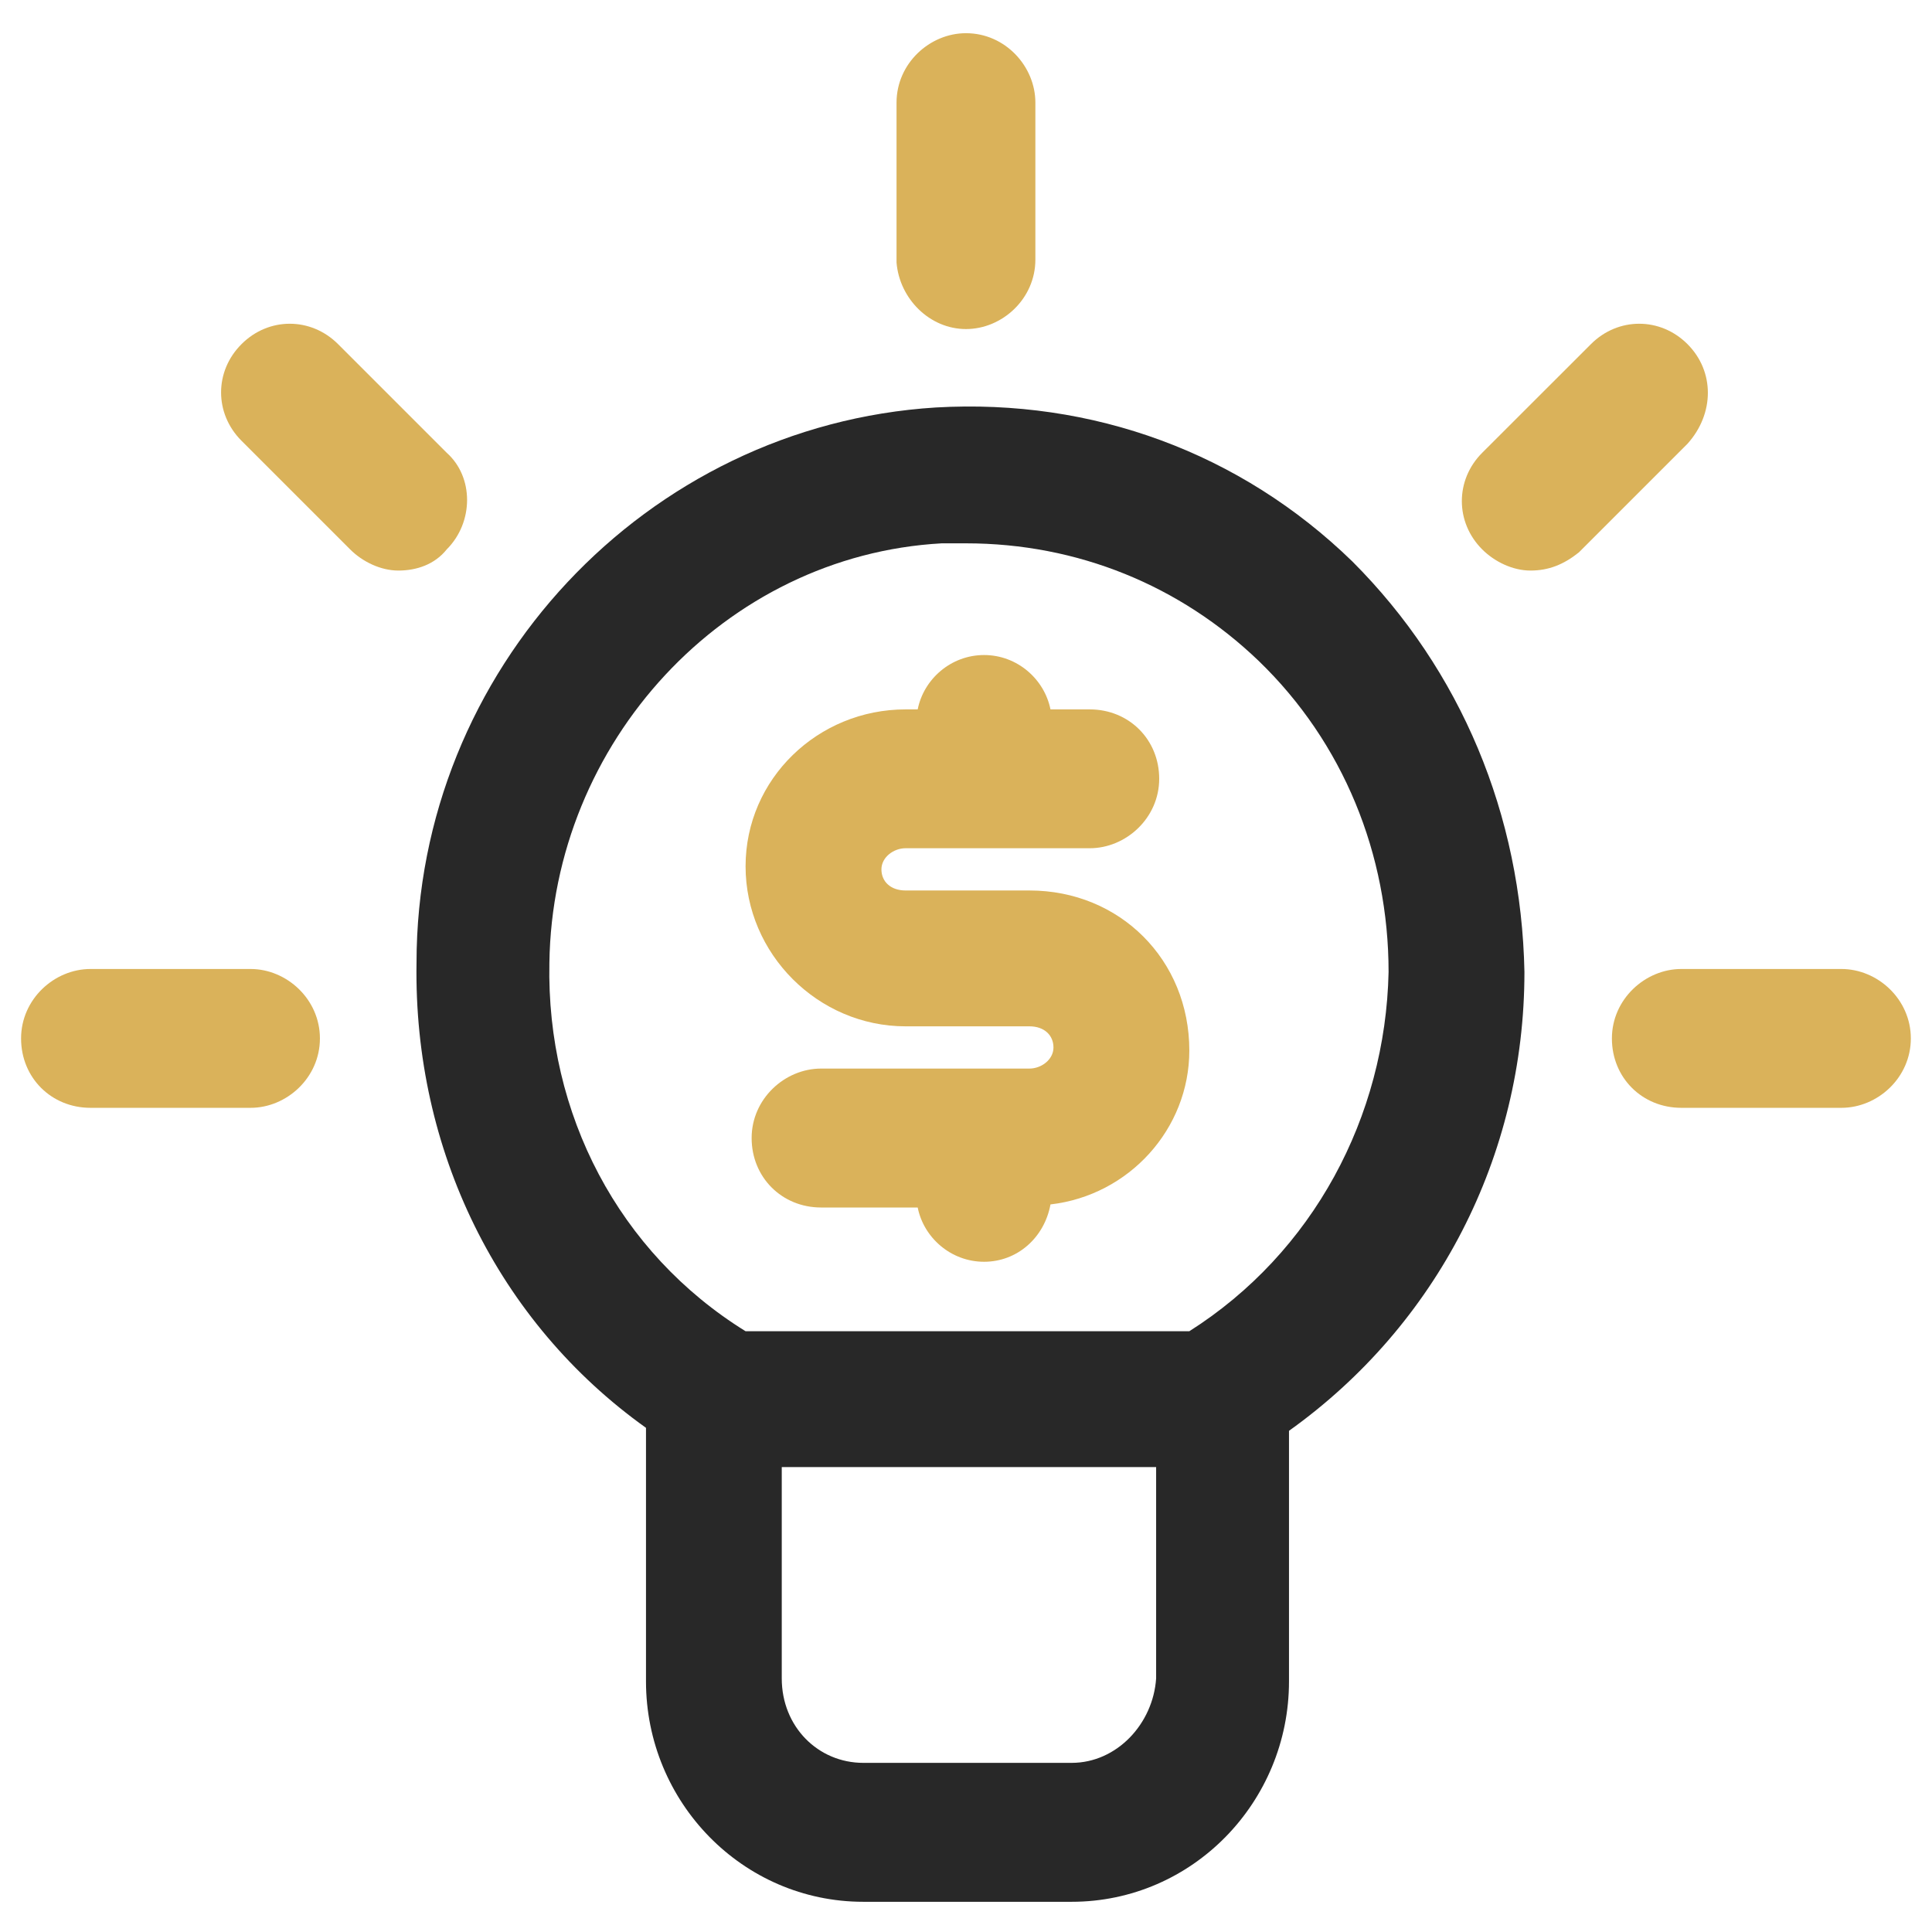
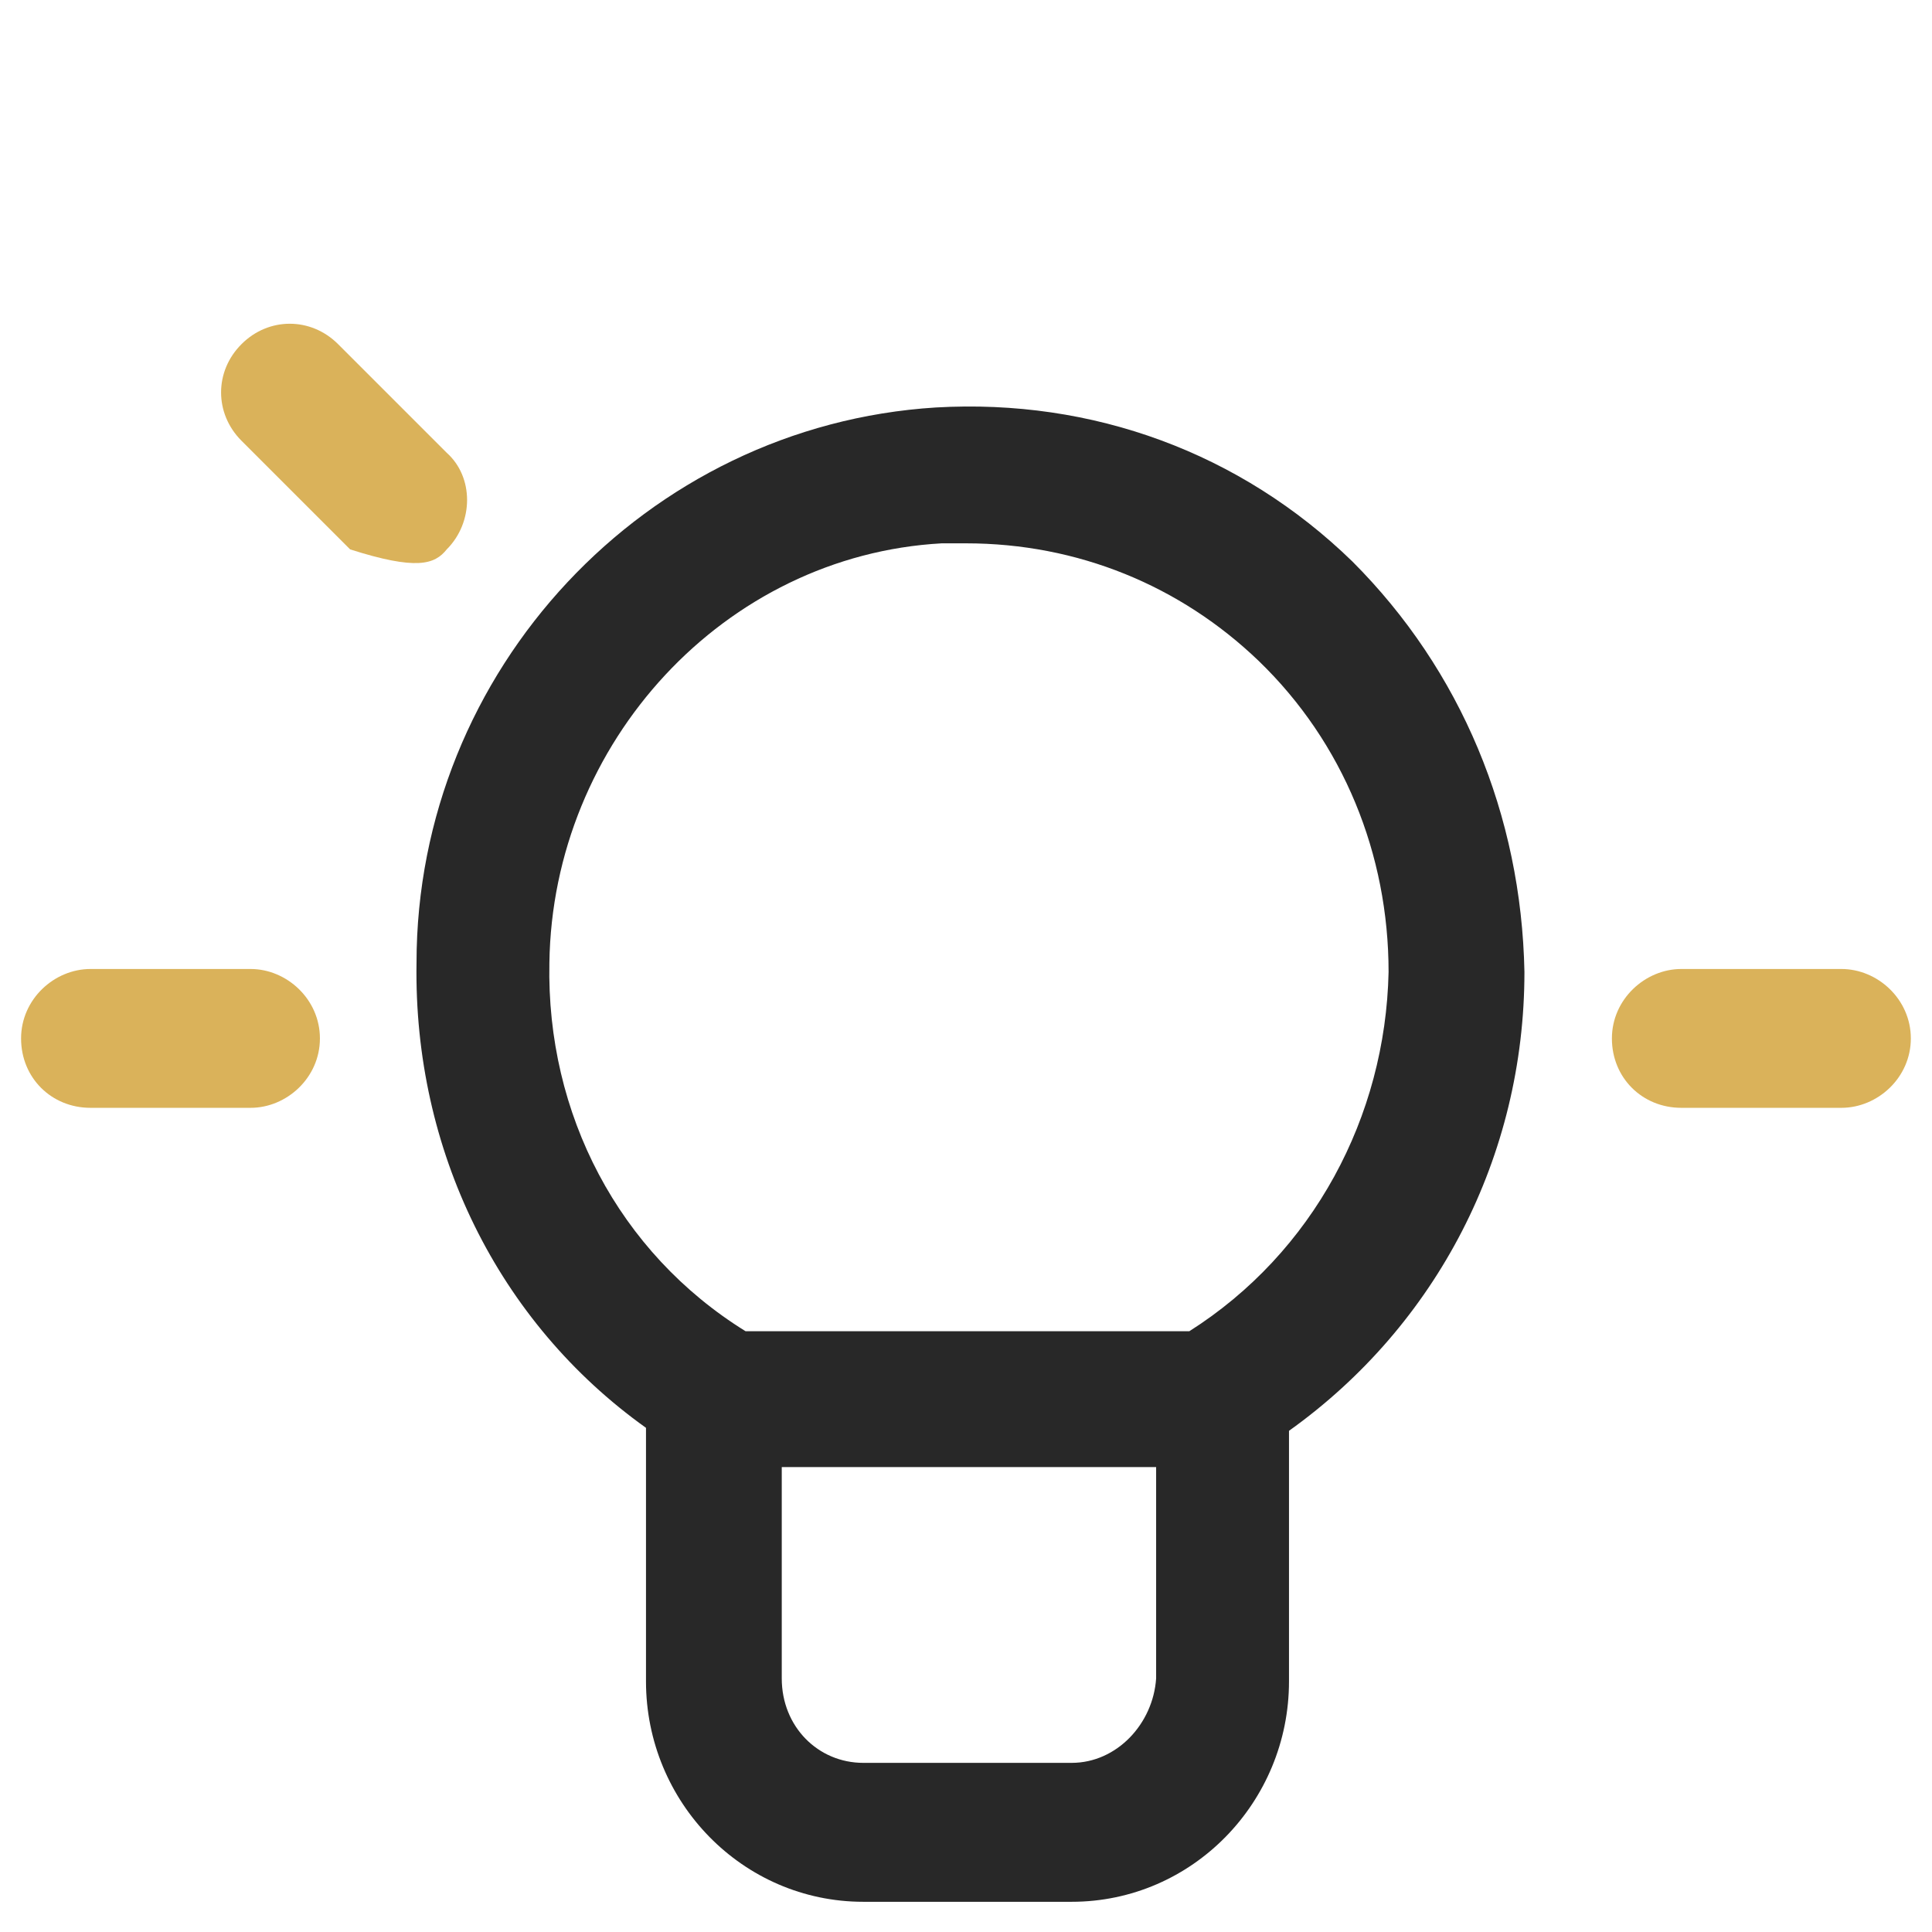
<svg xmlns="http://www.w3.org/2000/svg" width="22" height="22" viewBox="0 0 22 22" fill="none">
  <path d="M15.399 6.393C14.127 5.156 12.443 4.537 10.656 4.64C7.356 4.846 4.743 7.631 4.743 10.965C4.709 13.096 5.671 15.056 7.356 16.259V19.146C7.356 20.521 8.456 21.656 9.831 21.656H12.203C13.578 21.656 14.678 20.521 14.678 19.146V16.293C16.362 15.09 17.359 13.165 17.359 11.068C17.324 9.281 16.637 7.631 15.399 6.393ZM12.203 20.074H9.831C9.315 20.074 8.902 19.662 8.902 19.112V16.706H13.165V19.112C13.131 19.628 12.718 20.074 12.203 20.074ZM13.543 15.159H8.49C7.046 14.265 6.221 12.684 6.256 10.965C6.29 8.456 8.249 6.324 10.724 6.187C10.828 6.187 10.896 6.187 10.999 6.187C12.271 6.187 13.44 6.668 14.334 7.527C15.296 8.456 15.812 9.727 15.812 11.068C15.777 12.718 14.953 14.265 13.543 15.159Z" fill="#282828" />
-   <path d="M11 3.747C11.412 3.747 11.79 3.403 11.79 2.956V1.169C11.79 0.756 11.447 0.378 11 0.378C10.587 0.378 10.209 0.722 10.209 1.169V2.99C10.243 3.403 10.587 3.747 11 3.747Z" fill="#DAB25A" />
-   <path d="M19.216 3.919C18.907 3.609 18.425 3.609 18.116 3.919L16.878 5.156C16.569 5.465 16.569 5.947 16.878 6.256C17.016 6.394 17.222 6.497 17.428 6.497C17.635 6.497 17.807 6.428 17.979 6.29L19.216 5.053C19.525 4.709 19.525 4.228 19.216 3.919Z" fill="#DAB25A" />
-   <path d="M5.087 5.156L3.85 3.919C3.54 3.609 3.059 3.609 2.75 3.919C2.44 4.228 2.44 4.709 2.75 5.019L3.987 6.256C4.125 6.394 4.331 6.497 4.537 6.497C4.743 6.497 4.95 6.428 5.087 6.256C5.396 5.947 5.396 5.431 5.087 5.156Z" fill="#DAB25A" />
+   <path d="M5.087 5.156L3.85 3.919C3.54 3.609 3.059 3.609 2.75 3.919C2.44 4.228 2.44 4.709 2.75 5.019L3.987 6.256C4.743 6.497 4.95 6.428 5.087 6.256C5.396 5.947 5.396 5.431 5.087 5.156Z" fill="#DAB25A" />
  <path d="M2.853 11.034H1.031C0.618 11.034 0.24 11.378 0.24 11.825C0.24 12.272 0.584 12.615 1.031 12.615H2.853C3.265 12.615 3.643 12.272 3.643 11.825C3.643 11.378 3.265 11.034 2.853 11.034Z" fill="#DAB25A" />
  <path d="M20.968 11.034H19.146C18.734 11.034 18.355 11.378 18.355 11.825C18.355 12.272 18.699 12.615 19.146 12.615H20.968C21.381 12.615 21.759 12.272 21.759 11.825C21.759 11.378 21.381 11.034 20.968 11.034Z" fill="#DAB25A" />
-   <path d="M11.722 10.14H10.312C10.14 10.14 10.037 10.037 10.037 9.9C10.037 9.762 10.175 9.659 10.312 9.659H12.409C12.822 9.659 13.2 9.315 13.2 8.868C13.2 8.421 12.856 8.078 12.409 8.078H11.962C11.893 7.734 11.584 7.459 11.206 7.459C10.828 7.459 10.518 7.734 10.45 8.078H10.312C9.315 8.078 8.49 8.868 8.49 9.865C8.49 10.862 9.315 11.687 10.312 11.687H11.722C11.893 11.687 11.996 11.79 11.996 11.928C11.996 12.065 11.859 12.168 11.722 12.168H9.35C8.937 12.168 8.559 12.512 8.559 12.959C8.559 13.406 8.903 13.75 9.35 13.75H10.45C10.518 14.093 10.828 14.368 11.206 14.368C11.584 14.368 11.893 14.093 11.962 13.715C12.856 13.612 13.543 12.856 13.543 11.962C13.543 10.931 12.753 10.14 11.722 10.14Z" fill="#DAB25A" />
</svg>